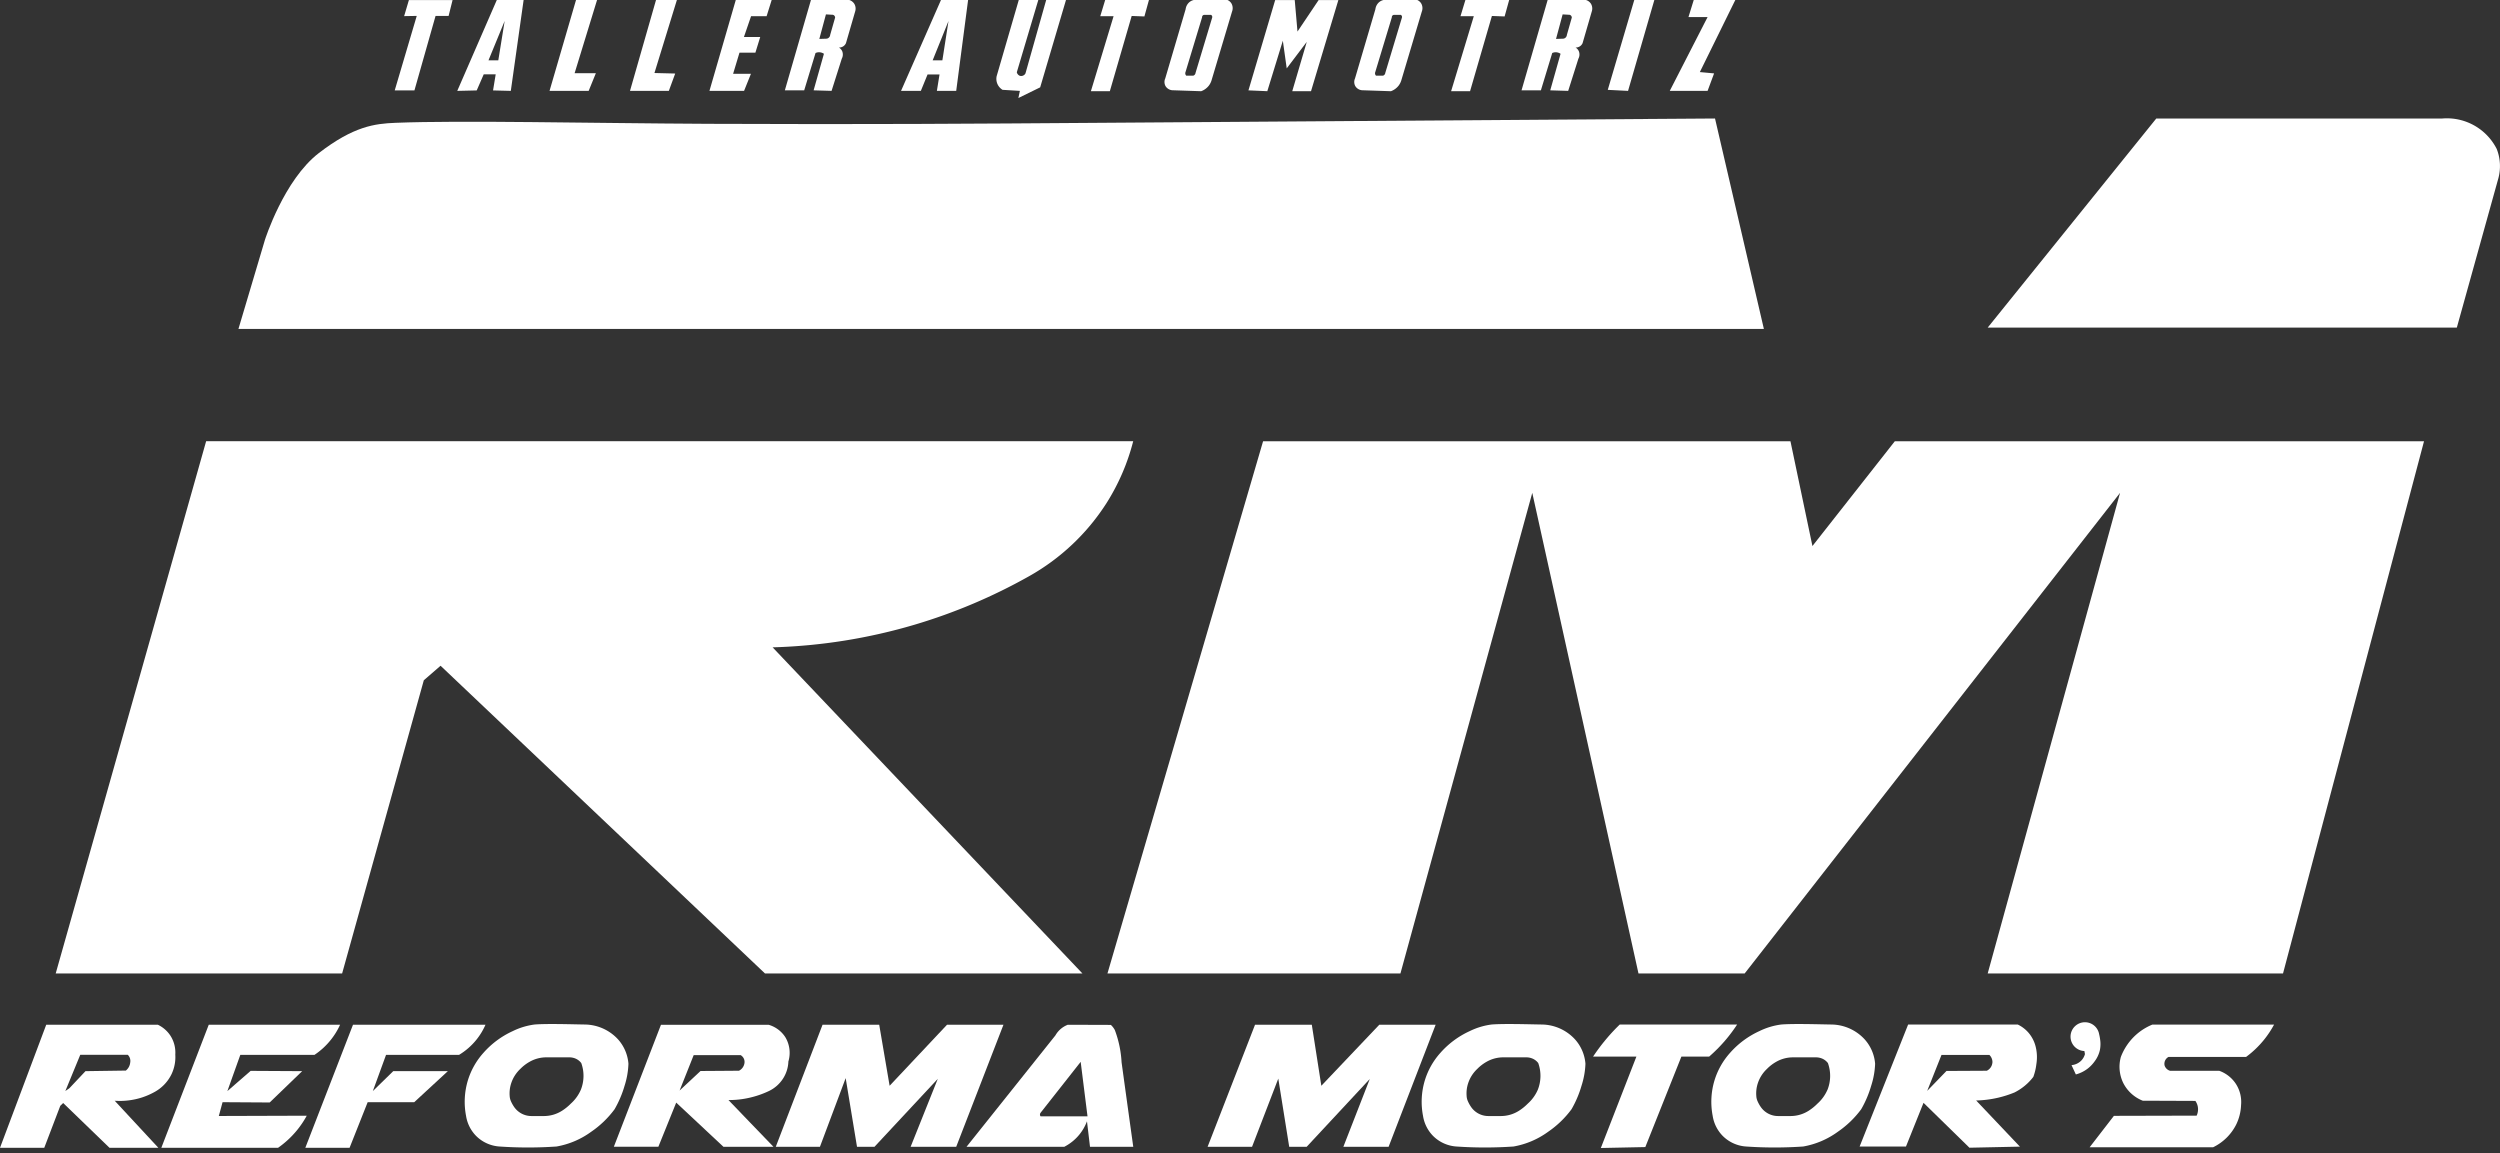
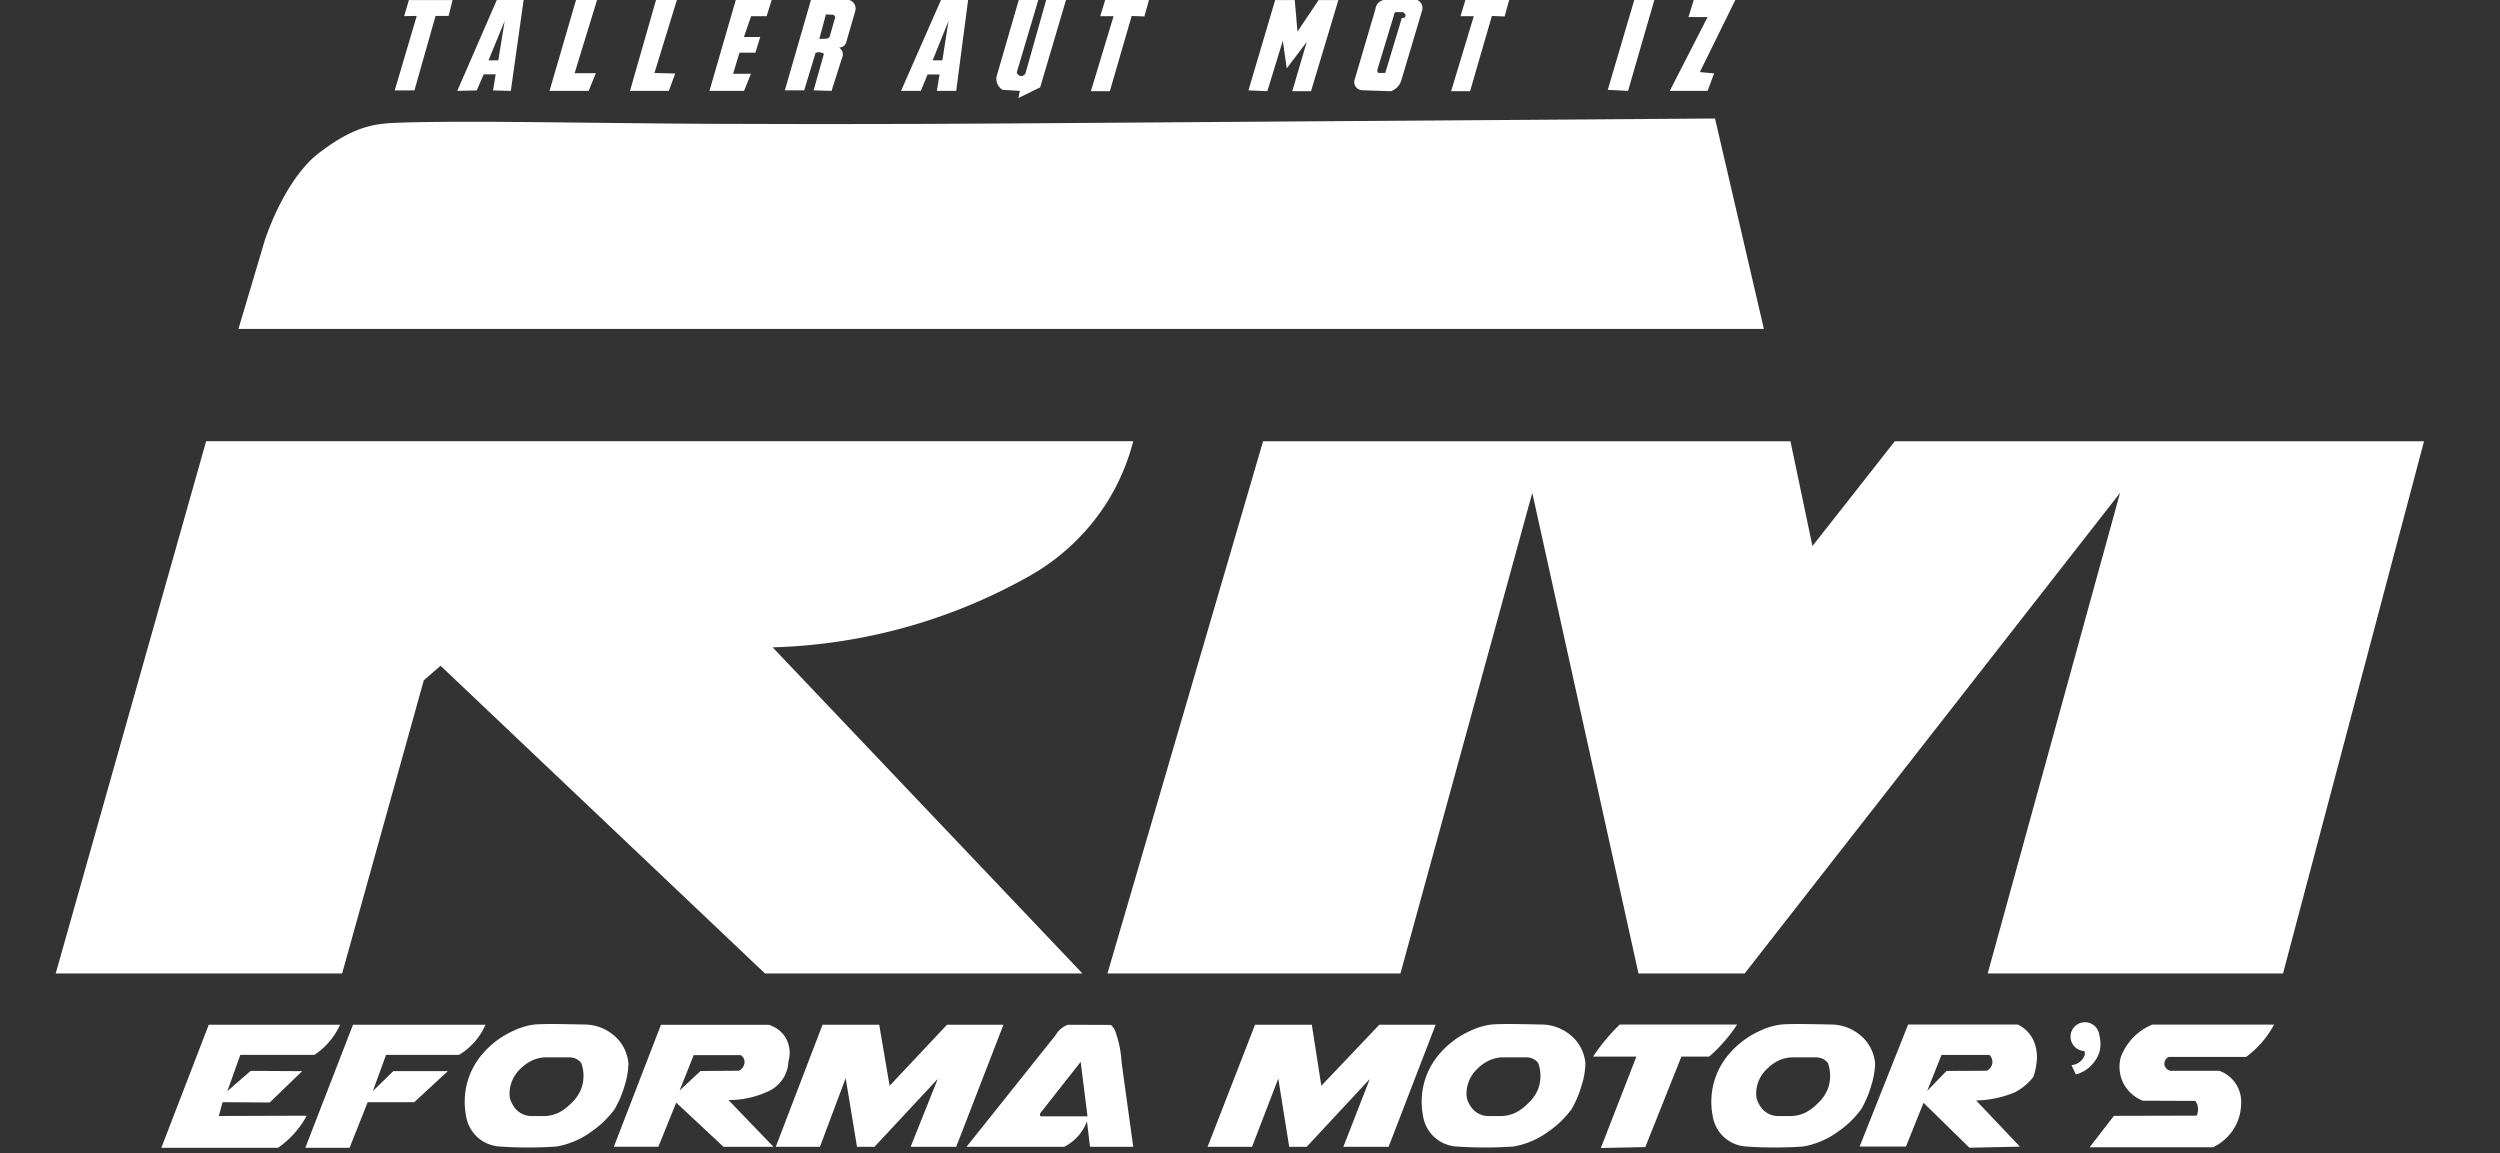
<svg xmlns="http://www.w3.org/2000/svg" width="189.307" height="87.336" viewBox="0 0 189.307 87.336">
  <rect x="0" y="0" width="189.307" height="87.336" fill="#333333" stroke="none" />
  <g id="Grupo_12515" data-name="Grupo 12515" transform="translate(2464.285 169.424)">
    <path id="Trazado_30845" data-name="Trazado 30845" d="M-2268.811-56.344l2.009-6.754s1.432-4.524,4.076-6.562,4.246-2.231,5.805-2.293c5.081-.2,14.6.03,23.718.076,11.648.059,22.613-.027,22.613-.027L-2157-72.28l3.7,15.936" transform="translate(-177.419 -88.171)" fill="#fff" />
-     <path id="Trazado_30846" data-name="Trazado 30846" d="M-834.761-56.425-822-72.252h21.613a4.23,4.23,0,0,1,4.169,2.3,3.559,3.559,0,0,1,.128,2.212l-3.148,11.317Z" transform="translate(-1479.009 -88.194)" fill="#fff" />
    <path id="Trazado_30847" data-name="Trazado 30847" d="M-2418.621,232.567h21.689l6.185-22.2,1.269-1.1,24.565,23.3h24.039l-23.46-24.694a42.03,42.03,0,0,0,10.768-1.72,42,42,0,0,0,8.633-3.656,16.607,16.607,0,0,0,5.893-5.563,16.308,16.308,0,0,0,2.011-4.672h-70.2Z" transform="translate(-41.446 -328.278)" fill="#fff" />
    <path id="Trazado_30848" data-name="Trazado 30848" d="M-1556.392,232.566h22.185l9.983-36.391,8.042,36.391h8.042l28.425-36.391-10.023,36.391h22.363l10.677-40.3h-40.072l-6.24,7.935-1.664-7.935h-39.934Z" transform="translate(-824.033 -328.278)" fill="#fff" />
-     <path id="Trazado_30849" data-name="Trazado 30849" d="M-2451.011,672.925a2.36,2.36,0,0,0-.377-1.444,2.334,2.334,0,0,0-.942-.816h-8.455l-3.5,9.319h3.351l1.213-3.179.22-.214,3.509,3.393h3.7l-3.307-3.564a5.486,5.486,0,0,0,2.072-.251,5.379,5.379,0,0,0,.921-.4,3.053,3.053,0,0,0,1.319-1.381A3.008,3.008,0,0,0-2451.011,672.925Zm-3.414.6a.9.9,0,0,1-.1.332.905.905,0,0,1-.23.278l-3.057.044-1.221,1.295-.305.21,1.13-2.742h3.6a.654.654,0,0,1,.139.2A.668.668,0,0,1-2454.425,673.529Z" transform="translate(0 -762.492)" fill="#fff" />
    <path id="Trazado_30850" data-name="Trazado 30850" d="M-2332.026,679.984l3.591-9.319h9.945a5.42,5.42,0,0,1-.7,1.141,5.432,5.432,0,0,1-1.24,1.14h-5.615l-.979,2.742,1.763-1.531,3.9.022-2.459,2.372-3.569-.022-.283,1.045,6.659-.022a7.1,7.1,0,0,1-.783,1.153,7.138,7.138,0,0,1-1.393,1.279Z" transform="translate(-120.043 -762.492)" fill="#fff" />
    <path id="Trazado_30851" data-name="Trazado 30851" d="M-2213.99,679.984h3.351l1.371-3.455h3.525l2.546-2.35h-4.135l-1.545,1.509,1-2.742h5.528a5.012,5.012,0,0,0,1.327-1.162,5,5,0,0,0,.675-1.12h-10.032Z" transform="translate(-227.176 -762.492)" fill="#fff" />
    <path id="Sustracción_9" data-name="Sustracción 9" d="M3.371,9.237H0L3.568,0h8.152a2.242,2.242,0,0,1,1.262.935,2.3,2.3,0,0,1,.234,1.848,2.535,2.535,0,0,1-.41,1.3,2.6,2.6,0,0,1-1.064.934,6.958,6.958,0,0,1-1.262.457A6.889,6.889,0,0,1,8.756,5.7H8.678q.542.559,1.08,1.121l.545.567,1.785,1.852H8.3L4.723,5.893,3.371,9.237ZM6.045,2.3,4.98,4.979,6.564,3.5l1.459-.01h.008l1.445-.011a.77.77,0,0,0,.41-.545.6.6,0,0,0-.057-.4A.615.615,0,0,0,9.607,2.3Z" transform="translate(-2417.803 -91.825)" fill="#fff" stroke="rgba(0,0,0,0)" stroke-width="1" />
    <path id="Trazado_30854" data-name="Trazado 30854" d="M-1846.943,692.094" transform="translate(-560.32 -781.942)" fill="#fff" />
    <path id="Trazado_30855" data-name="Trazado 30855" d="M-1824.971,679.906h-3.344l3.541-9.241h4.292l.787,4.621,4.346-4.621h4.274l-3.577,9.241h-3.452l2.057-5.145-4.793,5.145h-1.324l-.858-5.2Z" transform="translate(-577.226 -762.492)" fill="#fff" />
    <path id="Trazado_30856" data-name="Trazado 30856" d="M-1660.23,673.509a8.146,8.146,0,0,0-.511-2.443,1.477,1.477,0,0,0-.3-.389l-3.26-.011a1.816,1.816,0,0,0-.486.275,1.819,1.819,0,0,0-.454.531l-6.731,8.436h7.4a3.6,3.6,0,0,0,1.138-.917,3.584,3.584,0,0,0,.584-1.016l.229,1.933h3.276Q-1659.791,676.708-1660.23,673.509Zm-6.136,4.089a.227.227,0,0,1-.043-.118.23.23,0,0,1,.043-.147l3.039-3.859.517,4.124Z" transform="translate(-719.126 -762.492)" fill="#fff" />
    <path id="Trazado_30857" data-name="Trazado 30857" d="M-1470.92,679.906h-3.366l3.591-9.241h4.3l.721,4.621,4.388-4.621h4.267l-3.561,9.241h-3.426l2-5.134-4.778,5.134h-1.323l-.827-5.164Z" transform="translate(-898.556 -762.492)" fill="#fff" />
    <path id="Trazado_30858" data-name="Trazado 30858" d="M-1287.193,671.237a3.472,3.472,0,0,0-2.526-1.123c-.947-.014-2.845-.076-3.789,0a5.289,5.289,0,0,0-1.657.5,6.625,6.625,0,0,0-2.214,1.64,5.553,5.553,0,0,0-1.181,2.083,5.606,5.606,0,0,0-.141,2.689,2.775,2.775,0,0,0,.764,1.526,2.757,2.757,0,0,0,1.772.8,31.42,31.42,0,0,0,4.314,0,6.281,6.281,0,0,0,2.624-1.115,7.339,7.339,0,0,0,1.771-1.706,7.979,7.979,0,0,0,.755-1.772,6.085,6.085,0,0,0,.3-1.673A3.129,3.129,0,0,0-1287.193,671.237Zm-2.82,3.829a3,3,0,0,1-.756,1.04,3.812,3.812,0,0,1-.656.533l-.01.006a2.553,2.553,0,0,1-1.376.4h-.927a1.592,1.592,0,0,1-1.284-.634l-.007-.01a2.614,2.614,0,0,1-.283-.5,1.1,1.1,0,0,1-.086-.374,2.445,2.445,0,0,1,.122-.985,2.59,2.59,0,0,1,.681-1.062,3.157,3.157,0,0,1,.731-.557l.01-.006a2.549,2.549,0,0,1,1.23-.317h1.732a1.211,1.211,0,0,1,.473.09,1.075,1.075,0,0,1,.444.344A2.86,2.86,0,0,1-1290.013,675.066Z" transform="translate(-1057.83 -761.959)" fill="#fff" />
    <path id="Trazado_30859" data-name="Trazado 30859" d="M-1158.286,672.913h3.281l-2.692,6.919,3.368-.07,2.731-6.849h2.1a11.743,11.743,0,0,0,1.341-1.372,11.691,11.691,0,0,0,.781-1.06h-8.887c-.3.29-.612.617-.926.983A14.863,14.863,0,0,0-1158.286,672.913Z" transform="translate(-1185.368 -762.326)" fill="#fff" />
    <path id="Trazado_30860" data-name="Trazado 30860" d="M-926.4,672.178a2.585,2.585,0,0,0-.525-1.05,2.521,2.521,0,0,0-.837-.647h-8.3l-3.674,9.242h3.51l1.329-3.313,3.477,3.4,3.822-.082-3.313-3.494a8.163,8.163,0,0,0,1.673-.213,8.13,8.13,0,0,0,1.23-.394,4.138,4.138,0,0,0,.984-.689,4.121,4.121,0,0,0,.443-.492,4.248,4.248,0,0,0,.23-.968A3.281,3.281,0,0,0-926.4,672.178Zm-3.281,1.181a.75.75,0,0,1-.426.623l-3.051.016-1.46,1.509,1.083-2.723h3.625A.765.765,0,0,1-929.677,673.359Z" transform="translate(-1383.734 -762.326)" fill="#fff" />
    <path id="Trazado_30861" data-name="Trazado 30861" d="M-764.611,669.9a3,3,0,0,0-.072-.38,1.08,1.08,0,0,0-.087-.282h0a1.09,1.09,0,0,0-.988-.63,1.091,1.091,0,0,0-1.091,1.091,1.09,1.09,0,0,0,1.048,1.089l.043.232a1.144,1.144,0,0,1-.279.492,1.182,1.182,0,0,1-.738.344l.328.705a2.561,2.561,0,0,0,.919-.459,2.6,2.6,0,0,0,.514-.547,2.215,2.215,0,0,0,.385-.829A2.331,2.331,0,0,0-764.611,669.9Z" transform="translate(-1540.649 -760.625)" fill="#fff" />
    <path id="Trazado_30862" data-name="Trazado 30862" d="M-746.395,670.561h9.219a7.327,7.327,0,0,1-.722,1.1,7.363,7.363,0,0,1-1.394,1.345h-5.872a.589.589,0,0,0-.3.656.616.616,0,0,0,.41.394h3.724a2.524,2.524,0,0,1,1.279,1.017,2.524,2.524,0,0,1,.377,1.575,3.676,3.676,0,0,1-.363,1.468,3.82,3.82,0,0,1-1.753,1.731h-9.35l1.837-2.378,6.266-.016a1.145,1.145,0,0,0,.082-.705,1.111,1.111,0,0,0-.18-.41l-3.986-.016a2.8,2.8,0,0,1-1.476-1.345,2.794,2.794,0,0,1-.18-1.968,4.317,4.317,0,0,1,1.181-1.706A4.26,4.26,0,0,1-746.395,670.561Z" transform="translate(-1554.911 -762.398)" fill="#fff" />
    <path id="Trazado_30863" data-name="Trazado 30863" d="M-2139.031-168.219l-1.668,5.642h1.493l1.6-5.642h.988l.3-1.2h-3.307l-.36,1.216Z" transform="translate(-293.697)" fill="#fff" />
    <path id="Trazado_30864" data-name="Trazado 30864" d="M-2086.428-169.424l-2.995,6.882,1.473-.035.531-1.218h.906l-.2,1.218,1.345.035.97-6.882Zm.113,4.567h-.743l1.225-2.98Z" transform="translate(-340.237 0)" fill="#fff" />
    <path id="Trazado_30865" data-name="Trazado 30865" d="M-2013.77-162.542h2.963l.545-1.338h-1.609l1.7-5.544h-1.593Z" transform="translate(-408.903)" fill="#fff" />
    <path id="Trazado_30866" data-name="Trazado 30866" d="M-1947.812-162.542h2.941l.482-1.314-1.572-.039,1.7-5.529h-1.581Z" transform="translate(-468.768)" fill="#fff" />
    <path id="Trazado_30867" data-name="Trazado 30867" d="M-1882.677-162.542h2.622l.521-1.295h-1.35l.482-1.6h1.205l.366-1.186h-1.234l.54-1.572h1.176l.385-1.229h-2.719Z" transform="translate(-527.887)" fill="#fff" />
    <path id="Trazado_30868" data-name="Trazado 30868" d="M-1815.618-169.13a.691.691,0,0,0-.386-.294h-2.9l-1.976,6.84h1.465l.858-2.825a.636.636,0,0,1,.231-.058.667.667,0,0,1,.405.116l-.781,2.767,1.36.041.771-2.433a.669.669,0,0,0,.038-.559.629.629,0,0,0-.251-.289.564.564,0,0,0,.338-.1.559.559,0,0,0,.193-.231l.694-2.391A.712.712,0,0,0-1815.618-169.13Zm-1.829,2.345a.322.322,0,0,1-.09.2.32.32,0,0,1-.176.09l-.556.018.5-1.857.474.027a.217.217,0,0,1,.127.036.234.234,0,0,1,.095.176Z" transform="translate(-583.974 0)" fill="#fff" />
-     <path id="Trazado_30869" data-name="Trazado 30869" d="M-1211.674-169.13a.692.692,0,0,0-.386-.294h-2.9l-1.977,6.84h1.466l.858-2.825a.636.636,0,0,1,.231-.058.667.667,0,0,1,.4.116l-.781,2.767,1.359.041.771-2.433a.669.669,0,0,0,.039-.559.63.63,0,0,0-.251-.289.564.564,0,0,0,.337-.1.56.56,0,0,0,.193-.231l.694-2.391A.712.712,0,0,0-1211.674-169.13Zm-1.829,2.345a.323.323,0,0,1-.09.2.321.321,0,0,1-.176.09l-.556.018.5-1.857.474.027a.217.217,0,0,1,.126.036.233.233,0,0,1,.095.176Z" transform="translate(-1132.133 0)" fill="#fff" />
    <path id="Trazado_30870" data-name="Trazado 30870" d="M-1762.118-152.2" transform="translate(-637.31 -15.634)" fill="#fff" />
    <path id="Trazado_30871" data-name="Trazado 30871" d="M-1722.594-169.415l-3.024,6.881h1.5l.507-1.241h.907l-.2,1.241h1.464l.9-6.881Zm.106,4.569h-.736l1.2-2.979Z" transform="translate(-670.438 -0.008)" fill="#fff" />
    <path id="Trazado_30872" data-name="Trazado 30872" d="M-1645.732-162.534l-.114.541,1.651-.809,1.954-6.613h-1.5l-1.569,5.559a.367.367,0,0,1-.425.18.384.384,0,0,1-.229-.27l1.627-5.469h-1.479l-1.676,5.771a.977.977,0,0,0,.057.58.976.976,0,0,0,.392.45Z" transform="translate(-741.325 -0.008)" fill="#fff" />
    <path id="Trazado_30873" data-name="Trazado 30873" d="M-1568.881-169.415l-.372,1.228h1.008l-1.717,5.676h1.435l1.653-5.695.963.036.345-1.246Z" transform="translate(-811.717 -0.009)" fill="#fff" />
    <path id="Trazado_30874" data-name="Trazado 30874" d="M-1273.566-169.415l-.372,1.228h1.008l-1.717,5.676h1.435l1.653-5.695.963.036.345-1.246Z" transform="translate(-1079.755 -0.009)" fill="#fff" />
    <path id="Trazado_30875" data-name="Trazado 30875" d="M-1440.814-162.572l1.428.062,1.176-3.822.294,2.095,1.519-2.009-1.1,3.737h1.421l2.07-6.9h-1.495l-1.6,2.384-.208-2.384h-1.482Z" transform="translate(-928.935 -0.009)" fill="#fff" />
-     <path id="Trazado_30876" data-name="Trazado 30876" d="M-1504.606-169.148a.678.678,0,0,0-.3-.267h-2.56a.793.793,0,0,0-.333.166.833.833,0,0,0-.279.528l-1.544,5.243a.655.655,0,0,0,.018.577.66.66,0,0,0,.509.318l2.193.074a1.309,1.309,0,0,0,.581-.423,1.27,1.27,0,0,0,.2-.386l1.556-5.219A.725.725,0,0,0-1504.606-169.148Zm-1.466,1.077-1.257,4.176a.254.254,0,0,1-.047.119.254.254,0,0,1-.124.089h-.533a.261.261,0,0,1-.072-.153.252.252,0,0,1,.017-.119l1.253-4.138a.2.2,0,0,1,.068-.158.173.173,0,0,1,.094-.034h.52a.184.184,0,0,1,.072.077A.189.189,0,0,1-1506.072-168.071Z" transform="translate(-866.427 -0.008)" fill="#fff" />
-     <path id="Trazado_30877" data-name="Trazado 30877" d="M-1349.038-169.148a.677.677,0,0,0-.3-.267h-2.56a.8.8,0,0,0-.334.166.834.834,0,0,0-.279.528l-1.543,5.243a.654.654,0,0,0,.018.577.66.66,0,0,0,.509.318l2.193.074a1.31,1.31,0,0,0,.581-.423,1.278,1.278,0,0,0,.2-.386l1.556-5.219A.724.724,0,0,0-1349.038-169.148Zm-1.467,1.077-1.257,4.176a.254.254,0,0,1-.047.119.253.253,0,0,1-.124.089h-.533a.26.26,0,0,1-.072-.153.252.252,0,0,1,.017-.119l1.253-4.138a.194.194,0,0,1,.068-.158.174.174,0,0,1,.094-.034h.52a.181.181,0,0,1,.073.077A.189.189,0,0,1-1350.505-168.071Z" transform="translate(-1007.625 -0.008)" fill="#fff" />
+     <path id="Trazado_30877" data-name="Trazado 30877" d="M-1349.038-169.148a.677.677,0,0,0-.3-.267h-2.56a.8.8,0,0,0-.334.166.834.834,0,0,0-.279.528l-1.543,5.243a.654.654,0,0,0,.018.577.66.66,0,0,0,.509.318l2.193.074a1.31,1.31,0,0,0,.581-.423,1.278,1.278,0,0,0,.2-.386l1.556-5.219A.724.724,0,0,0-1349.038-169.148Zm-1.467,1.077-1.257,4.176h-.533a.26.26,0,0,1-.072-.153.252.252,0,0,1,.017-.119l1.253-4.138a.194.194,0,0,1,.068-.158.174.174,0,0,1,.094-.034h.52a.181.181,0,0,1,.073.077A.189.189,0,0,1-1350.505-168.071Z" transform="translate(-1007.625 -0.008)" fill="#fff" />
    <path id="Trazado_30878" data-name="Trazado 30878" d="M-1146.2-162.62l1.536.078,1.99-6.881h-1.52Z" transform="translate(-1196.34)" fill="#fff" />
    <path id="Trazado_30879" data-name="Trazado 30879" d="M-1093.578-169.424l-.4,1.293h1.448l-2.864,5.589h2.864l.493-1.324-1.079-.1,2.686-5.459Z" transform="translate(-1242.452)" fill="#fff" />
    <path id="Trazado_30880" data-name="Trazado 30880" d="M-1049.7,671.237a3.471,3.471,0,0,0-2.526-1.123c-.947-.014-2.845-.076-3.789,0a5.288,5.288,0,0,0-1.657.5,6.627,6.627,0,0,0-2.214,1.64,5.557,5.557,0,0,0-1.181,2.083,5.606,5.606,0,0,0-.141,2.689,2.774,2.774,0,0,0,.764,1.526,2.757,2.757,0,0,0,1.772.8,31.416,31.416,0,0,0,4.314,0,6.282,6.282,0,0,0,2.625-1.115,7.341,7.341,0,0,0,1.771-1.706,7.968,7.968,0,0,0,.755-1.772,6.082,6.082,0,0,0,.3-1.673A3.128,3.128,0,0,0-1049.7,671.237Zm-2.82,3.829a3.006,3.006,0,0,1-.755,1.04,3.817,3.817,0,0,1-.656.533l-.01.006a2.552,2.552,0,0,1-1.376.4h-.927a1.592,1.592,0,0,1-1.283-.634l-.008-.01a2.635,2.635,0,0,1-.283-.5,1.114,1.114,0,0,1-.086-.374,2.441,2.441,0,0,1,.122-.985,2.588,2.588,0,0,1,.681-1.062,3.159,3.159,0,0,1,.731-.557l.01-.006a2.549,2.549,0,0,1,1.23-.316h1.732a1.212,1.212,0,0,1,.473.09,1.075,1.075,0,0,1,.444.344A2.859,2.859,0,0,1-1052.517,675.066Z" transform="translate(-1273.389 -761.959)" fill="#fff" />
    <path id="Trazado_30881" data-name="Trazado 30881" d="M-2071.71,671.237a3.47,3.47,0,0,0-2.526-1.123c-.947-.014-2.845-.076-3.789,0a5.291,5.291,0,0,0-1.657.5,6.626,6.626,0,0,0-2.214,1.64,5.557,5.557,0,0,0-1.181,2.083,5.608,5.608,0,0,0-.141,2.689,2.775,2.775,0,0,0,.764,1.526,2.757,2.757,0,0,0,1.772.8,31.413,31.413,0,0,0,4.314,0,6.279,6.279,0,0,0,2.625-1.115,7.339,7.339,0,0,0,1.772-1.706,8,8,0,0,0,.755-1.772,6.075,6.075,0,0,0,.295-1.673A3.128,3.128,0,0,0-2071.71,671.237Zm-2.82,3.829a3,3,0,0,1-.755,1.04,3.812,3.812,0,0,1-.656.533l-.01.006a2.553,2.553,0,0,1-1.376.4h-.927a1.592,1.592,0,0,1-1.283-.634l-.008-.01a2.62,2.62,0,0,1-.283-.5,1.12,1.12,0,0,1-.086-.374,2.439,2.439,0,0,1,.122-.985,2.593,2.593,0,0,1,.68-1.062,3.158,3.158,0,0,1,.731-.557l.01-.006a2.549,2.549,0,0,1,1.23-.317h1.732a1.211,1.211,0,0,1,.473.09,1.077,1.077,0,0,1,.444.344A2.858,2.858,0,0,1-2074.529,675.066Z" transform="translate(-345.777 -761.959)" fill="#fff" />
  </g>
</svg>